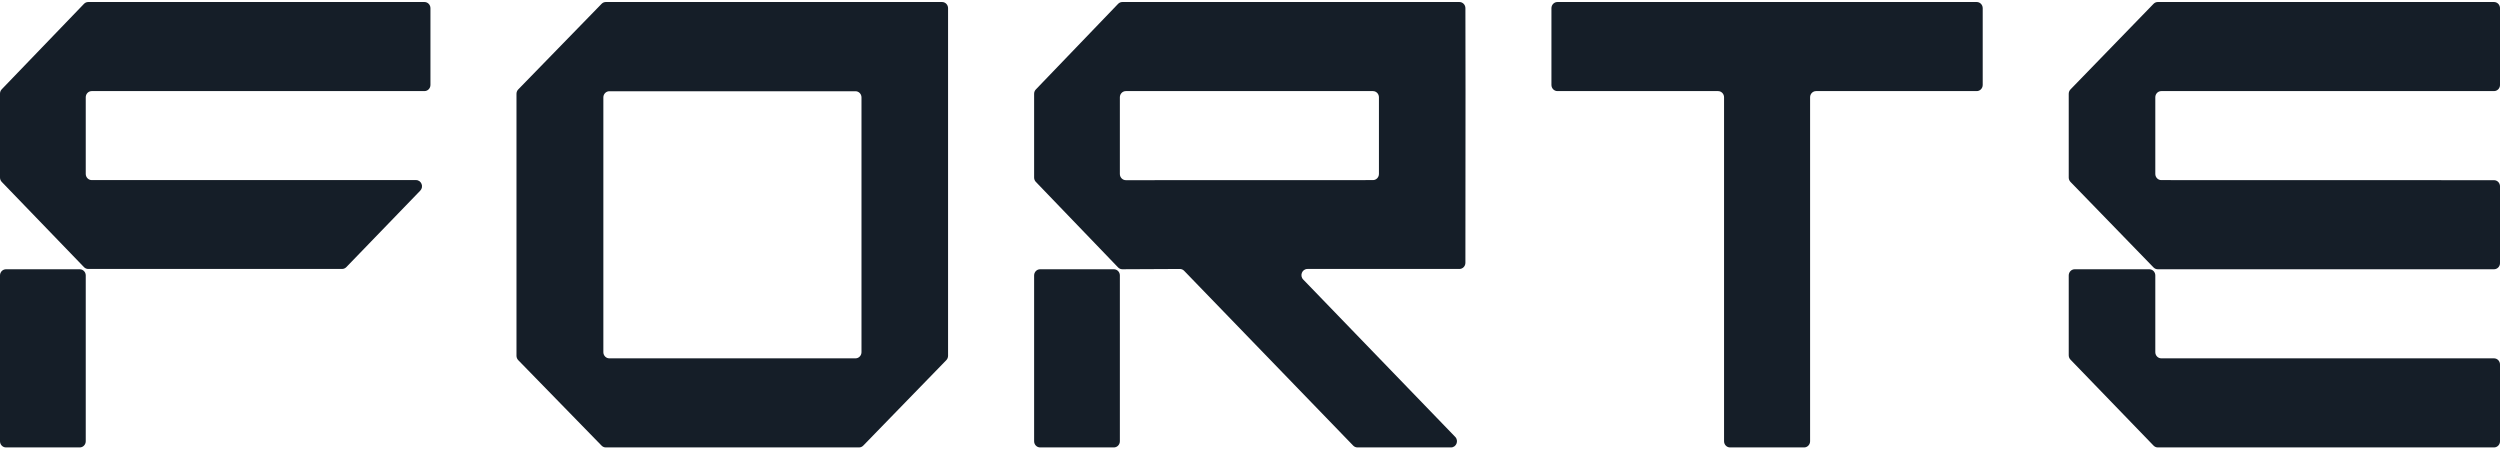
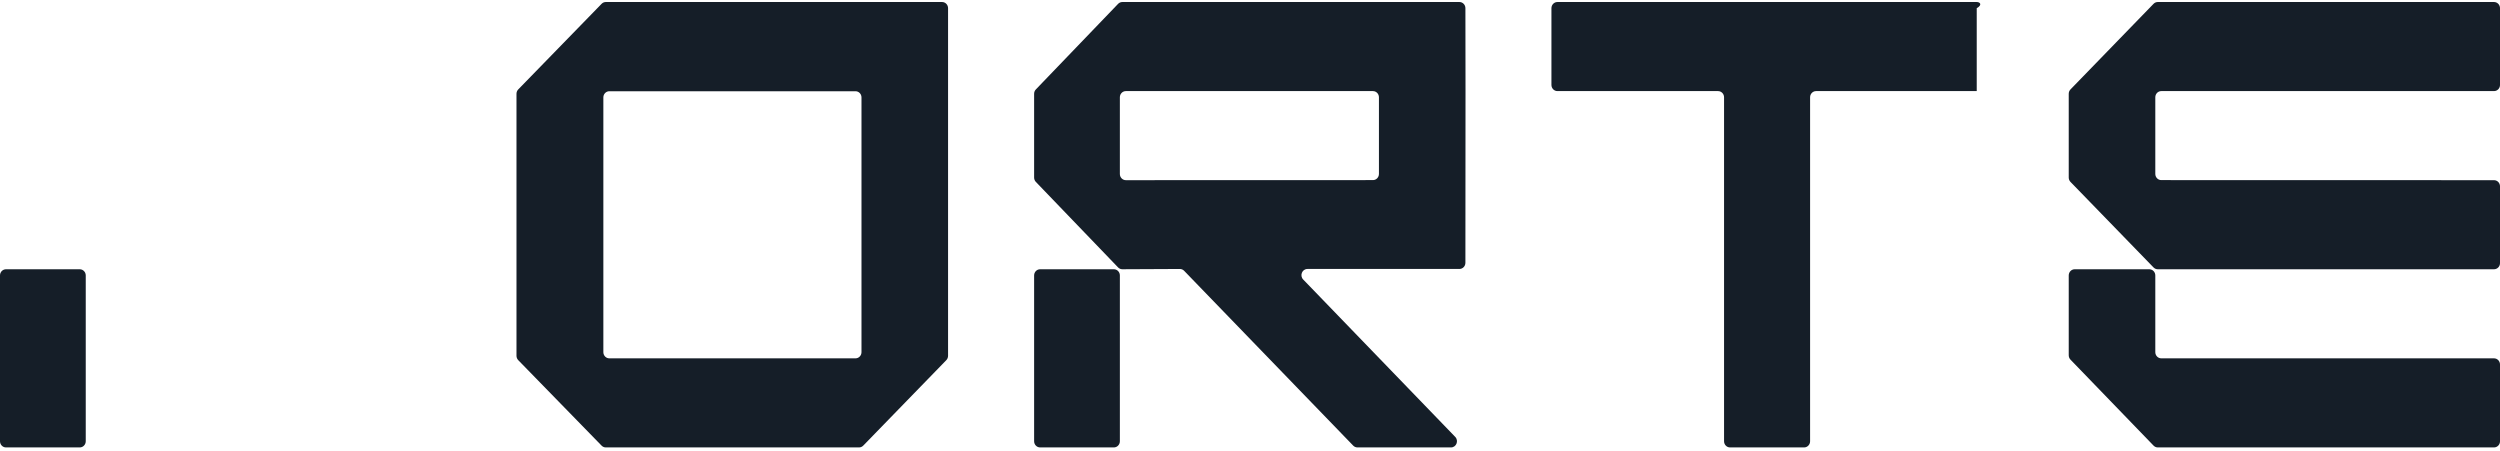
<svg xmlns="http://www.w3.org/2000/svg" width="660" height="119" viewBox="0 0 660 119" fill="none">
  <path d="M569 92.971V72.715C569 71.815 568.292 71.084 567.421 71.084H547.724C546.852 71.084 546.145 71.815 546.145 72.715V93.791C546.145 94.224 546.31 94.638 546.606 94.943L568.537 117.64C568.834 117.947 569.235 118.12 569.655 118.12H658.424C659.295 118.12 660.003 117.389 660.003 116.489V96.233C660.003 95.332 659.295 94.602 658.424 94.602H570.579C569.707 94.602 569 93.871 569 92.971Z" fill="#151E28" />
  <path d="M568.539 1.008L546.609 23.607C546.312 23.914 546.145 24.328 546.145 24.762V46.869C546.145 47.303 546.312 47.717 546.609 48.024L568.537 70.609C568.833 70.913 569.234 71.085 569.652 71.085H658.424C659.295 71.085 660.003 70.354 660.003 69.454V49.198C660.003 48.298 659.295 47.567 658.424 47.567L570.579 47.546C569.707 47.546 569 46.815 569 45.915V25.68C569 24.78 569.707 24.049 570.579 24.049H658.424C659.295 24.049 660.003 23.319 660.003 22.419V2.163C660.003 1.262 659.295 0.532 658.424 0.532H569.654C569.235 0.532 568.834 0.703 568.539 1.008Z" fill="#151E28" />
-   <path d="M409.578 2.163V22.419C409.578 23.319 410.286 24.05 411.157 24.05H453.571C454.442 24.05 455.15 24.78 455.15 25.681V116.49C455.15 117.39 455.857 118.121 456.729 118.121H476.286C477.157 118.121 477.865 117.39 477.865 116.49V25.681C477.865 24.78 478.572 24.05 479.444 24.05H521.857C522.729 24.05 523.436 23.319 523.436 22.419V2.163C523.436 1.263 522.729 0.532 521.857 0.532H411.157C410.286 0.532 409.578 1.263 409.578 2.163Z" fill="#151E28" />
+   <path d="M409.578 2.163V22.419C409.578 23.319 410.286 24.05 411.157 24.05H453.571C454.442 24.05 455.15 24.78 455.15 25.681V116.49C455.15 117.39 455.857 118.121 456.729 118.121H476.286C477.157 118.121 477.865 117.39 477.865 116.49V25.681C477.865 24.78 478.572 24.05 479.444 24.05H521.857V2.163C523.436 1.263 522.729 0.532 521.857 0.532H411.157C410.286 0.532 409.578 1.263 409.578 2.163Z" fill="#151E28" />
  <path d="M295.181 1.015L273.466 23.61C273.172 23.915 273.008 24.329 273.008 24.758V46.874C273.008 47.305 273.172 47.718 273.466 48.024L295.178 70.601C295.476 70.911 295.882 71.085 296.305 71.082L311.484 71.01C311.906 71.008 312.31 71.18 312.609 71.488L357.244 117.641C357.541 117.948 357.942 118.119 358.362 118.119H383.059C384.464 118.119 385.17 116.364 384.177 115.337L344.044 73.789C343.05 72.762 343.756 71.007 345.162 71.007H385.287C386.159 71.007 386.866 70.278 386.866 69.378L386.896 24.099L386.883 24.086H386.896L386.868 2.162C386.868 1.261 386.16 0.532 385.289 0.532H296.302C295.881 0.532 295.478 0.705 295.181 1.015ZM295.644 45.937V25.681C295.644 24.78 296.351 24.05 297.223 24.05H362.46C363.332 24.05 364.039 24.78 364.039 25.681V45.915C364.039 46.816 363.332 47.546 362.46 47.546L297.223 47.566C296.351 47.566 295.644 46.835 295.644 45.935V45.937Z" fill="#151E28" />
  <path d="M248.71 0.532H159.938C159.521 0.532 159.12 0.703 158.825 1.007L136.817 23.608C136.519 23.915 136.352 24.33 136.352 24.764V93.924C136.352 94.358 136.519 94.776 136.817 95.082L158.823 117.648C159.118 117.951 159.52 118.121 159.936 118.121H226.781C227.2 118.121 227.599 117.949 227.896 117.644L249.825 95.081C250.121 94.774 250.289 94.358 250.289 93.926V2.163C250.289 1.263 249.581 0.532 248.71 0.532ZM225.854 94.603H160.865C159.993 94.603 159.286 93.872 159.286 92.972V25.717C159.286 24.816 159.993 24.086 160.865 24.086H225.854C226.726 24.086 227.433 24.816 227.433 25.717V92.972C227.433 93.872 226.726 94.603 225.854 94.603Z" fill="#151E28" />
  <path d="M273.008 72.715V116.489C273.008 117.389 273.715 118.12 274.587 118.12H294.066C294.938 118.12 295.645 117.389 295.645 116.489V72.715C295.645 71.815 294.938 71.085 294.066 71.085H274.587C273.715 71.085 273.008 71.815 273.008 72.715Z" fill="#151E28" />
-   <path d="M22.175 1.013L0.46 23.572C0.166 23.877 0 24.291 0 24.721V46.871C0 47.303 0.166 47.715 0.461 48.022L22.175 70.525C22.472 70.832 22.874 71.005 23.293 71.005H90.305C90.723 71.005 91.126 70.832 91.423 70.527L110.949 50.328C111.943 49.301 111.238 47.544 109.831 47.544H24.217C23.345 47.544 22.637 46.814 22.637 45.913V25.679C22.637 24.778 23.345 24.048 24.217 24.048H112.061C112.933 24.048 113.64 23.317 113.64 22.417V2.163C113.64 1.262 112.933 0.532 112.061 0.532H23.294C22.874 0.532 22.472 0.705 22.175 1.013Z" fill="#151E28" />
  <path d="M0 72.716V116.489C0 117.389 0.707 118.12 1.579 118.12H21.058C21.93 118.12 22.637 117.389 22.637 116.489V72.716C22.637 71.815 21.93 71.085 21.058 71.085H1.579C0.707 71.085 0 71.815 0 72.716Z" fill="#151E28" />
</svg>